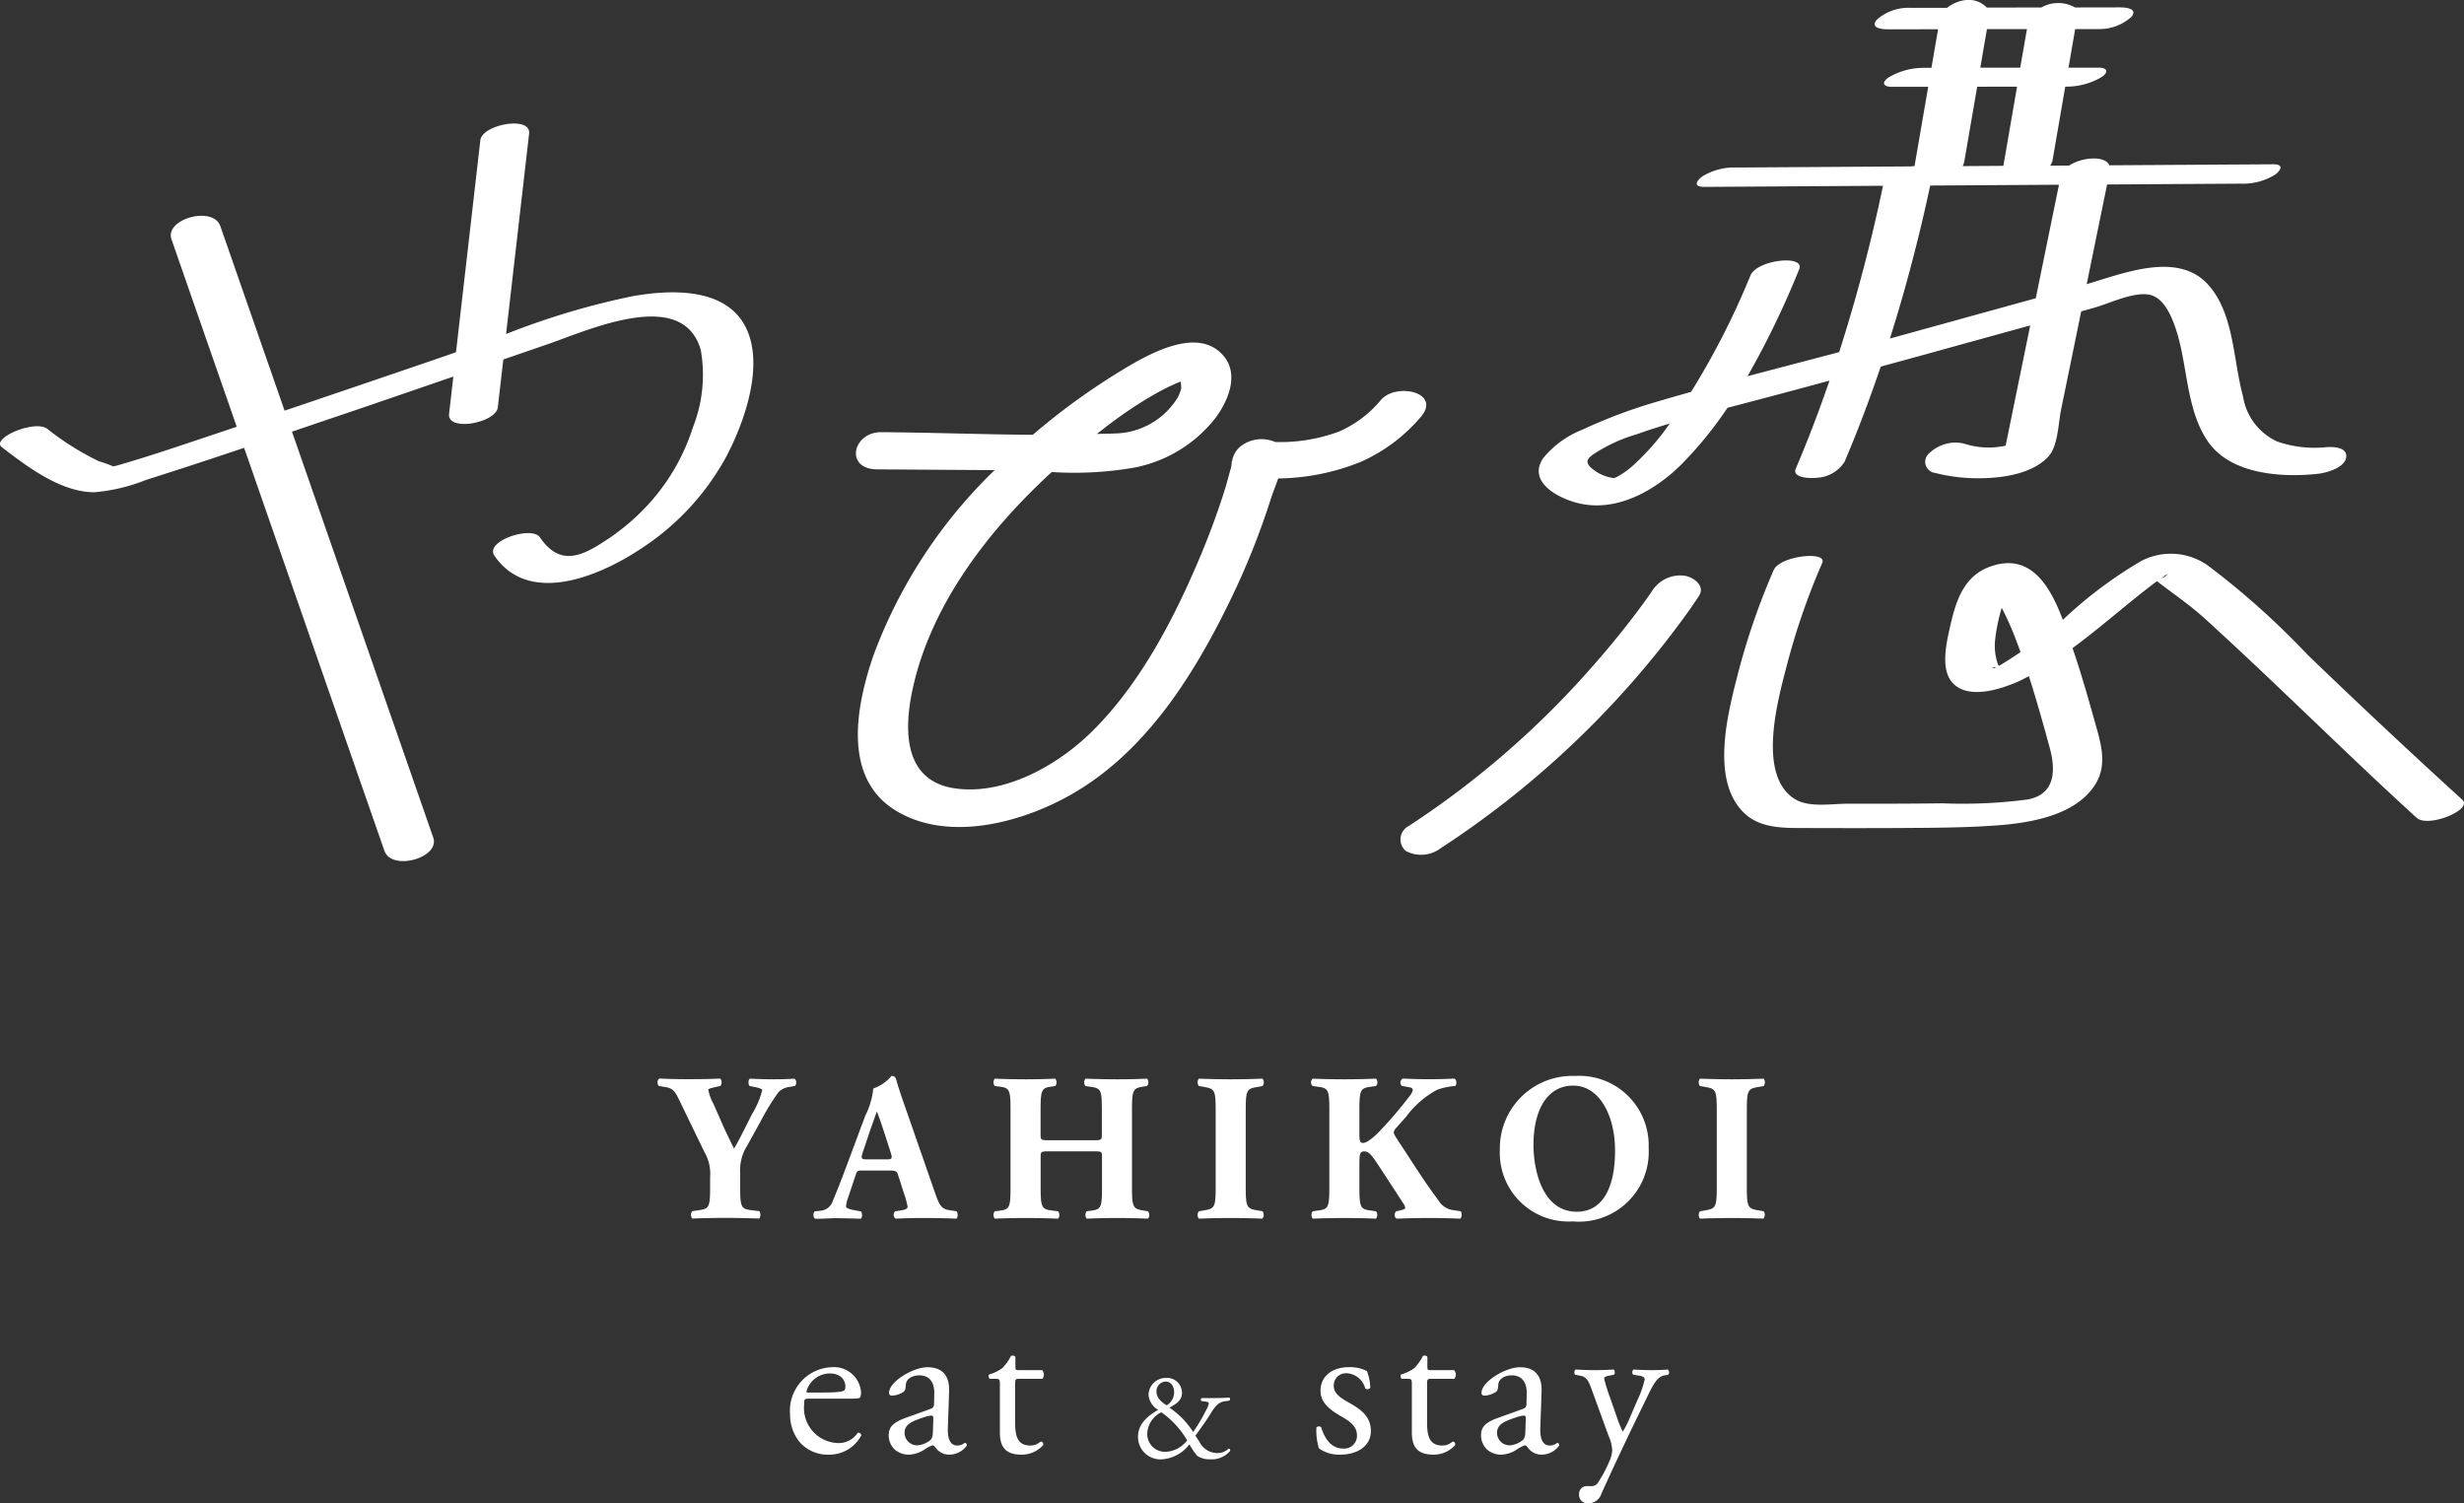
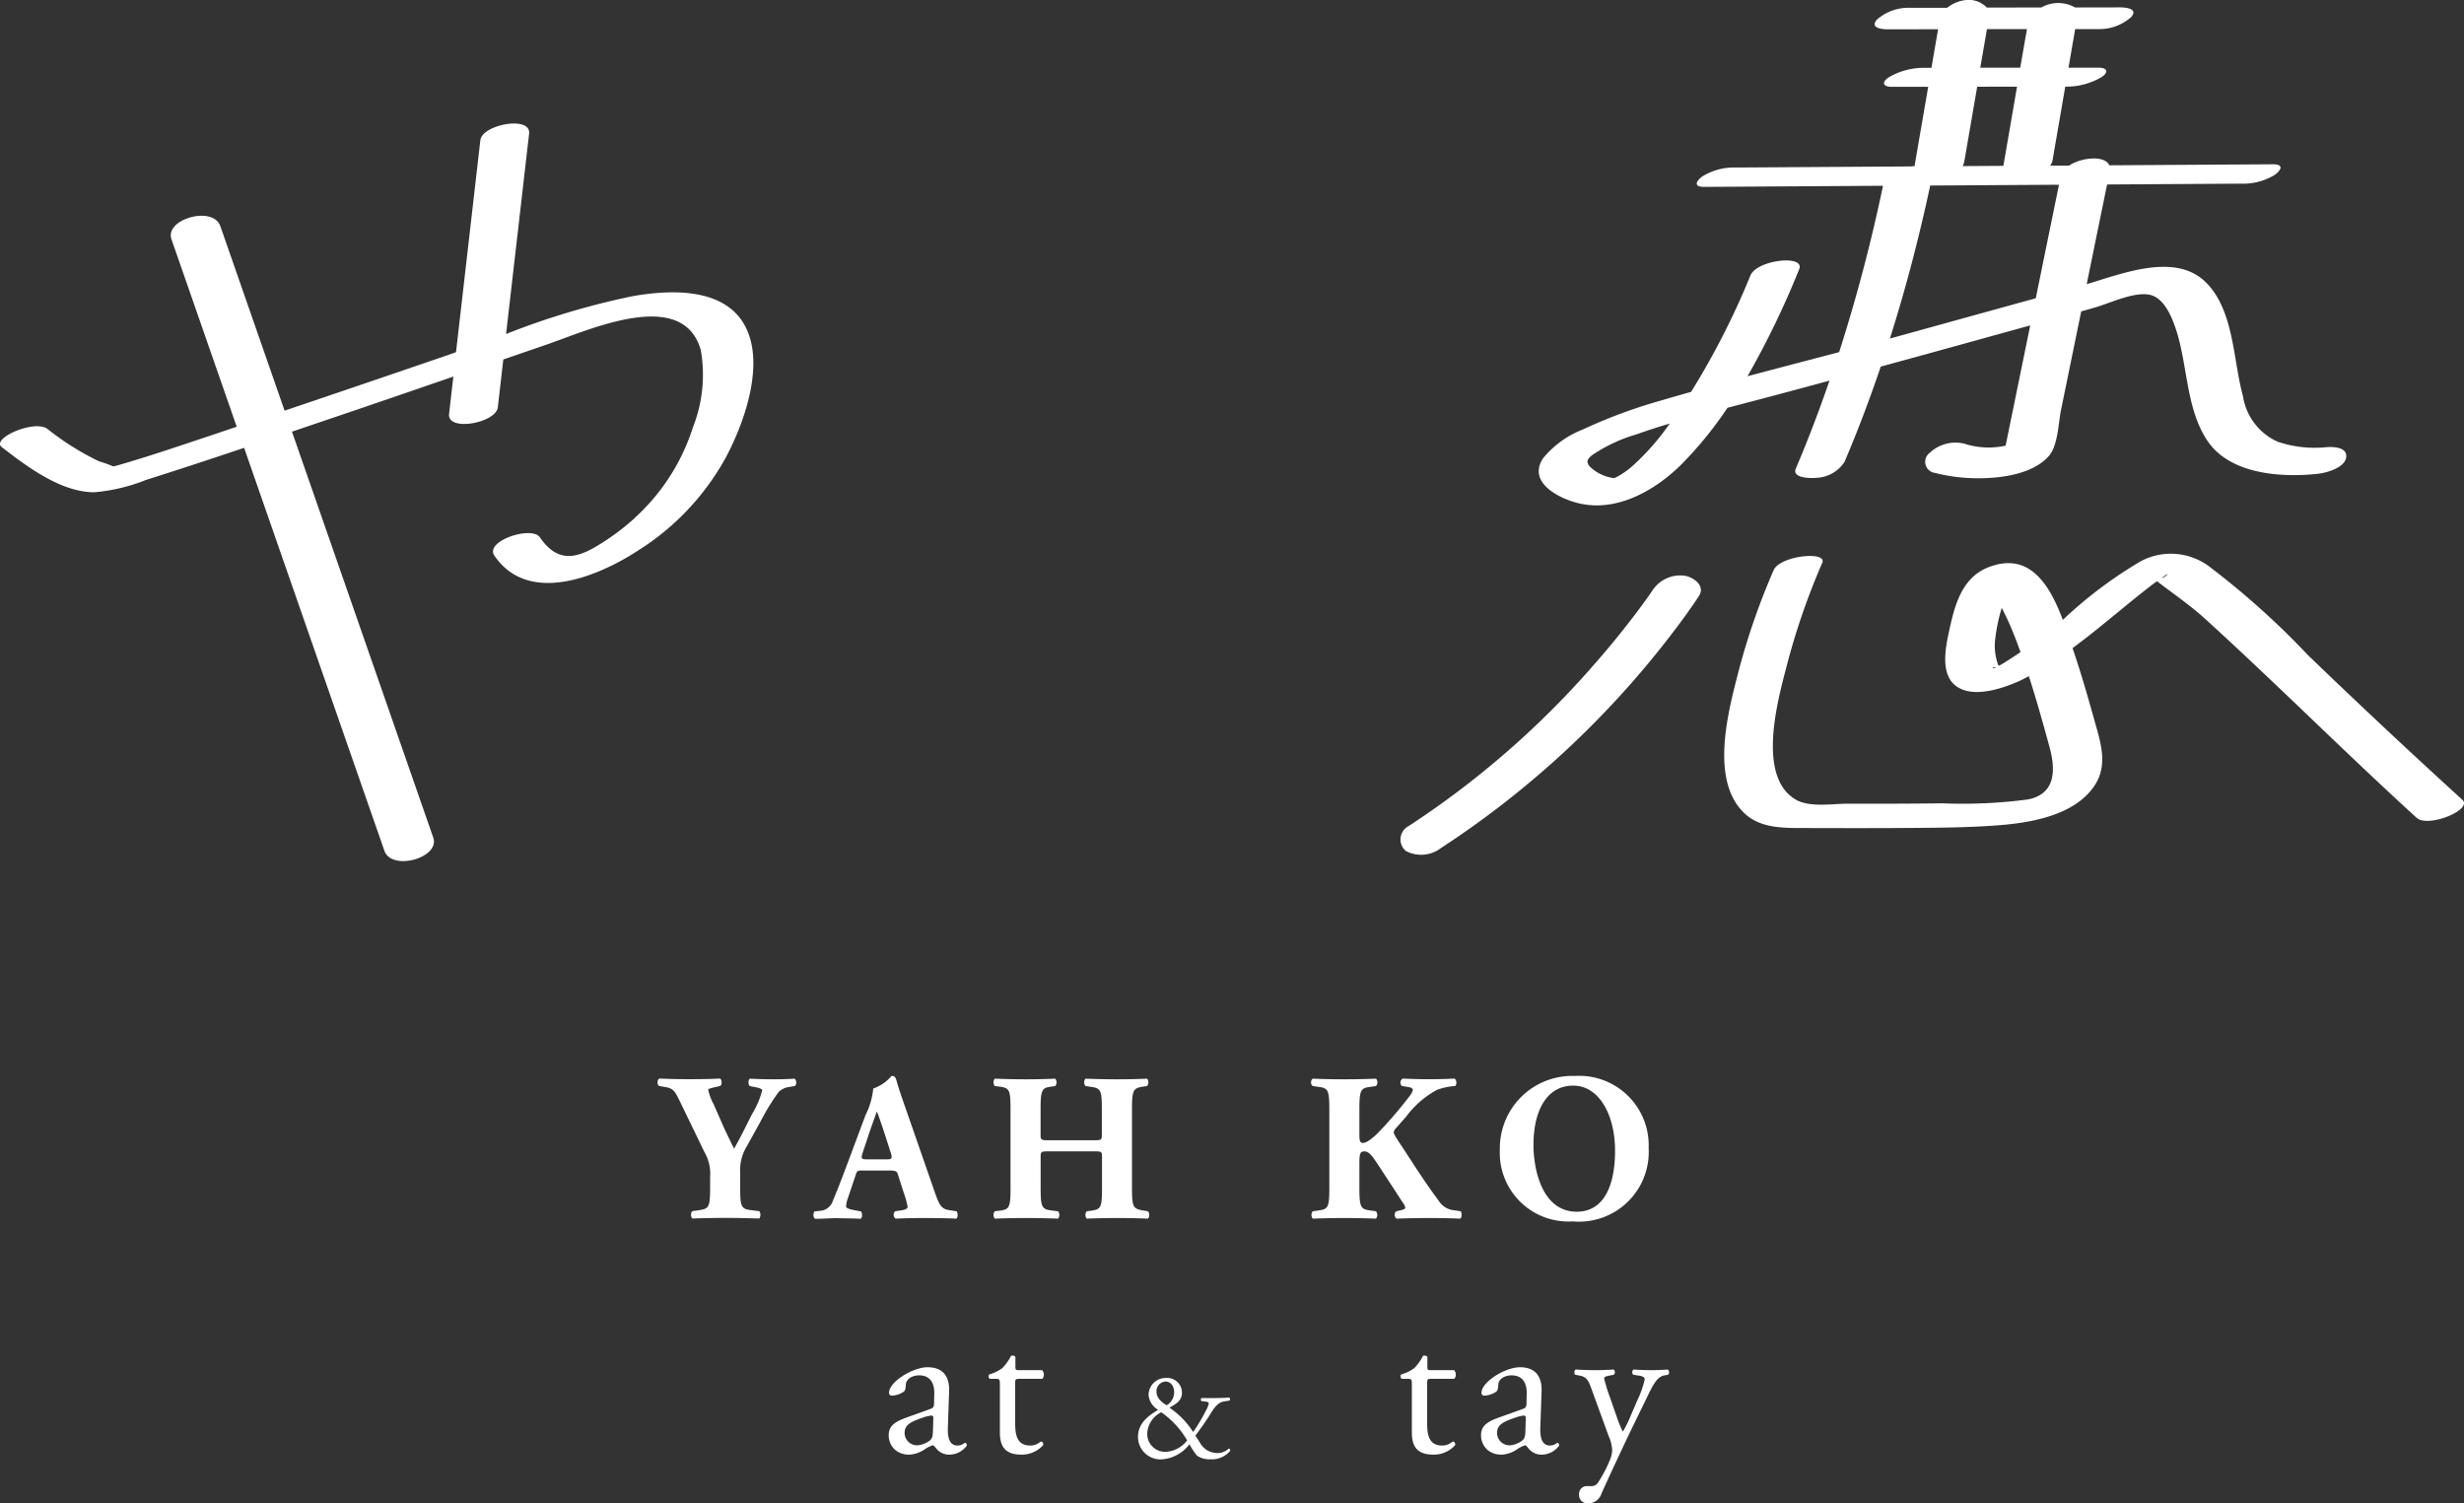
<svg xmlns="http://www.w3.org/2000/svg" width="146.157" height="89.174" viewBox="0 0 146.157 89.174">
  <rect x="0" y="0" width="146.157" height="89.174" fill="#333333" stroke="none" />
  <g id="fbb0d1a6-a238-4499-bfbf-a04b4be9d68a" data-name="レイヤー 2">
    <g id="a008bcd1-7028-4ec0-875b-447e396256b0" data-name="レイヤー 1">
      <path d="M93.708,29.869c2.234.5,4.475-.785,6.007-2.3a22.762,22.762,0,0,0,2.755-3.379l.067-.018q3-.78,5.984-1.594c-.61,1.766-1.27,3.511-2,5.218-.252.591.959.582,1.231.546a2.076,2.076,0,0,0,1.658-.941c.79-1.848,1.5-3.739,2.151-5.654.826-.227,1.653-.451,2.479-.679q3.193-.881,6.387-1.765l-1.137,5.556-.322,1.576a4.679,4.679,0,0,1-2.459-.119,2.233,2.233,0,0,0-2.049.549.664.664,0,0,0,.319,1.188,10.351,10.351,0,0,0,2.484.317c1.37.009,3.266-.214,4.251-1.3.564-.625.579-1.964.737-2.739q.6-2.93,1.2-5.859l.71-.2c.924-.252,2.361-.968,3.318-.793.833.153,1.28,1.176,1.529,1.875.778,2.18.611,4.832,1.935,6.8,1.341,1.993,4.4,2.19,6.575,1.948.49-.054,1.568-.361,1.65-.97.086-.64-.838-.641-1.244-.6a6.841,6.841,0,0,1-2.815-.329,3.544,3.544,0,0,1-2.063-2.707c-.584-2.11-.52-4.952-2.1-6.646-1.8-1.938-4.975-.64-7.169.006l.728-3.562q.242-1.175.481-2.351l4-.025,3.94-.024a3.594,3.594,0,0,0,2.049-.549c.372-.3.474-.608-.162-.6l-9.694.06c-.25-.591-1.62-.49-2.384.015l-1.126.007a.8.8,0,0,0,.141-.313q.377-2.187.755-4.375h.076a4.08,4.08,0,0,0,2.049-.549c.441-.27.422-.578-.155-.577l-1.777,0,.342-1.982.053-.306,1.4,0A2.822,2.822,0,0,0,126.428,1c.416-.511-.368-.563-.707-.562l-2.635.005a2.033,2.033,0,0,0-2,0l-3.234.007a1.479,1.479,0,0,0-1.207-.451A2.146,2.146,0,0,0,115.5.462h-.68l-1.57,0a2.83,2.83,0,0,0-1.933.716c-.415.511.369.563.708.562l2.938-.006q-.2,1.144-.395,2.289h-.458a4.1,4.1,0,0,0-2.049.549c-.441.271-.422.579.155.578l2.159,0-.609,3.53-.186,1.08a.505.505,0,0,0,0,.087c-.076.006-.153.014-.231.025l-6.416.04-3.94.025a3.584,3.584,0,0,0-2.049.549c-.372.3-.474.608.162.6l10.587-.066a97.727,97.727,0,0,1-2.6,9.868c-1.811.476-3.624.948-5.435,1.429a51.9,51.9,0,0,0,3.064-6.346c.366-.887-2.508-.565-2.894.374a45.7,45.7,0,0,1-3.518,6.9c-.588.168-1.177.33-1.761.507a30.852,30.852,0,0,0-4.689,1.737,5.709,5.709,0,0,0-2.333,1.7C90.571,28.644,92.541,29.609,93.708,29.869ZM120.233,1.727q-.2,1.145-.4,2.289l-2.368,0q.168-.972.335-1.943l.06-.346Zm-.589,3.412q-.309,1.8-.619,3.591l-.187,1.081c0,.009,0,.017,0,.027l-2.418.015a1.147,1.147,0,0,0,.1-.295q.381-2.208.761-4.414Zm2.488,5.819-1.377,6.734q-4.324,1.194-8.651,2.39c.947-2.989,1.739-6.03,2.39-9.076ZM94.438,27a9.334,9.334,0,0,1,2.642-1.237c.646-.233,1.3-.44,1.961-.638l-.014.022a14.522,14.522,0,0,1-2.1,2.411,4.962,4.962,0,0,1-.928.682c-.242.129-.26.122-.286.118a2.486,2.486,0,0,1-1.412-.685C94.06,27.381,94.162,27.227,94.438,27Z" style="fill:#fff" />
      <path d="M99.9,34.148a1.962,1.962,0,0,0-1.873.866c.054-.079.133-.2.078-.121-.07.1-.136.2-.2.3-.251.361-.511.717-.775,1.069-.9,1.194-1.848,2.347-2.84,3.462A52.983,52.983,0,0,1,83.558,49a.892.892,0,0,0-.16,1.483,1.935,1.935,0,0,0,2.077-.179A55.216,55.216,0,0,0,99.839,36.7c.324-.442.64-.891.939-1.35C101.177,34.74,100.428,34.213,99.9,34.148Z" style="fill:#fff" />
      <path d="M146.056,47.439q-4.637-4.226-9.156-8.578a47.4,47.4,0,0,0-5.725-5.156,3.8,3.8,0,0,0-4.18-.419,25.543,25.543,0,0,0-4.634,3.483c-.768-2.034-1.944-4.062-4.385-3.131-1.526.582-1.984,2.091-2.31,3.564-.215.969-.632,2.681.3,3.444.988.812,2.75.216,3.757-.223.213-.093.416-.206.623-.313.453,1.405.851,2.831,1.237,4.248.368,1.351.327,2.752-1.293,3.063a29.432,29.432,0,0,1-5.082.23c-1.872.025-3.744.027-5.616.023-.906,0-2.26.239-3.085-.25-2.314-1.372-1.051-5.9-.538-7.877a41.2,41.2,0,0,1,2.121-6.155c.319-.728-2.5-.435-2.881.424a41.153,41.153,0,0,0-2.151,6.266c-.586,2.291-1.595,6.214.39,8.135.936.905,2.271.9,3.485.9,1.9.006,3.8.01,5.693,0,1.958-.014,3.925-.012,5.878-.16s4.606-.589,5.766-2.4c.754-1.174.351-2.471,0-3.7-.4-1.439-.812-2.877-1.292-4.292l-.04-.12c.239-.178.477-.358.711-.538,1.392-1.074,2.714-2.234,4.115-3.3.058-.044.123-.085.186-.128.962.741,1.954,1.413,2.864,2.241,4.242,3.859,8.294,7.926,12.534,11.791C144.018,49.124,146.709,48.035,146.056,47.439ZM118.2,39.628c-.02-.037.092-.051.219-.054C118.3,39.632,118.216,39.658,118.2,39.628Zm.488-.044c.03,0,.053.007.051.01S118.712,39.6,118.688,39.584Zm-.112-.091a.315.315,0,0,1-.058-.068,3.3,3.3,0,0,1-.17-1.5,10.637,10.637,0,0,1,.388-1.866c.207.389.394.79.563,1.191.2.471.378.951.553,1.432C119.388,38.994,118.9,39.313,118.576,39.493ZM128.2,34.3a2.639,2.639,0,0,0,.311-.235c-.137.126.073-.021.091-.047A.678.678,0,0,1,128.2,34.3Z" style="fill:#fff" />
      <path d="M43.057,27.131c1.112-2.093,2.414-5.72,1.034-7.975-1.307-2.134-4.462-1.961-6.586-1.583a44.981,44.981,0,0,0-7.486,2.24L31.15,9.972q.117-1.021.235-2.043c.124-1.085-2.784-.545-2.892.387q-.721,6.288-1.444,12.575c-.171.06-.343.123-.513.182q-4.824,1.654-9.655,3.287l-2.235-6.421-1.575-4.523c-.43-1.235-3.316-.426-2.9.777q1.935,5.56,3.871,11.121c-.551.184-1.1.372-1.652.555-1.8.6-3.6,1.216-5.426,1.74-.074.022-.162.038-.248.056a7.546,7.546,0,0,0-.841-.3,16.194,16.194,0,0,1-3.063-1.923c-.746-.573-3.386.563-2.7,1.086C1.619,27.688,3.6,29.191,5.583,29.2a10.646,10.646,0,0,0,3.091-.736c1.942-.612,3.875-1.25,5.806-1.9l6.744,19.375L22.8,50.462c.43,1.235,3.316.427,2.9-.776q-4.19-12.041-8.381-24.08l3.372-1.143c2.067-.7,4.13-1.415,6.2-2.124l-.019.166-.234,2.043c-.125,1.084,2.784.545,2.891-.387l.326-2.837c.871-.3,1.745-.6,2.616-.9,2.5-.863,8.044-3.414,9.1.35a8.507,8.507,0,0,1-.473,4.586,12.245,12.245,0,0,1-2.42,4.31,13.046,13.046,0,0,1-2.586,2.282c-1.514,1.021-2.845,1.711-4.065-.076-.485-.71-3.3.216-2.7,1.086,2.027,2.968,6.161,1.238,8.543-.318A15.136,15.136,0,0,0,43.057,27.131Z" style="fill:#fff" />
-       <path d="M80.712,27.4a10,10,0,0,0,3.611-2.722c1.15-1.448-1.583-2-2.442-.917a6.691,6.691,0,0,1-2.475,1.846,10.042,10.042,0,0,1-3.766.613,2.021,2.021,0,0,0-2.022.232,1.452,1.452,0,0,0-.5.737,1.28,1.28,0,0,0-.028.174c-.04-.107-.014.189-.074.393-.114.39-.211.785-.331,1.175-.423,1.372-.922,2.721-1.477,4.045-1.549,3.689-3.562,7.581-6.437,10.419-2.014,1.987-5.155,3.777-8.091,3.376-3.042-.416-3.078-3.375-2.563-5.814C55.174,35.965,58.55,31.524,62.387,28a20.756,20.756,0,0,0,4.961-.274,8.055,8.055,0,0,0,4.771-2.958c.727-.991,1.381-2.523.488-3.622-1.518-1.867-4.521-.114-6.046.806a39.916,39.916,0,0,0-5.3,3.84c-3-.021-6.009-.136-8.989-.156-1.686-.012-2.2,2.193-.234,2.206l6.958.046a29.6,29.6,0,0,0-7.166,10.933c-1.024,2.959-1.913,7.281,1.285,9.25,2.965,1.824,7.05.832,9.926-.668,4.666-2.432,7.644-7.1,9.891-11.708a44.837,44.837,0,0,0,2.445-6.087c.107-.34.288-.775.44-1.226A13.541,13.541,0,0,0,80.712,27.4ZM68.566,23.341a13.7,13.7,0,0,1,1.232-.612q.1-.044.207-.084c-.066.028-.121.055.04-.008,0,.126.027.343.019.4a2.036,2.036,0,0,1-.288.672A4.461,4.461,0,0,1,66.2,25.71c-.378.02-.76.018-1.139.032.192-.15.384-.3.575-.446A24.948,24.948,0,0,1,68.566,23.341Z" style="fill:#fff" />
-       <path d="M50.868,85a1.325,1.325,0,0,1-1.131.6A2.078,2.078,0,0,1,47.7,83.3c0-.307.012-.332.331-.332H50.3c.515,0,.687-.012.724-.085a.756.756,0,0,0,.049-.32A1.609,1.609,0,0,0,49.332,81.1a2.579,2.579,0,0,0-2.469,2.777,2.61,2.61,0,0,0,.516,1.6,2.2,2.2,0,0,0,1.781.811,2.147,2.147,0,0,0,1.929-1.143A.163.163,0,0,0,50.868,85ZM49.2,81.471c.713,0,.946.431.946.775,0,.159-.037.209-.074.233-.1.073-.368.123-1.277.123h-.873c-.085,0-.085-.037-.085-.061A1.441,1.441,0,0,1,49.2,81.471Z" style="fill:#fff" />
      <path d="M57.257,85.587a.5.5,0,0,0-.16.086.7.7,0,0,1-.307.074c-.479,0-.59-.5-.565-1.07l.073-2.136c.038-.922-.392-1.438-1.277-1.438s-2.285.872-2.285,1.511a.156.156,0,0,0,.172.172,1.314,1.314,0,0,0,.7-.234c.1-.073.111-.22.123-.417.025-.38.442-.552.787-.552.761,0,.908.614.9,1.068l-.012.566c0,.183-.025.293-.209.355l-1.462.528c-.786.283-1.019.566-1.019,1.044a1.148,1.148,0,0,0,.381.861,1.275,1.275,0,0,0,.86.282,1.813,1.813,0,0,0,.884-.307,1.865,1.865,0,0,1,.479-.246c.074,0,.147.1.2.172a.982.982,0,0,0,.8.381,1.29,1.29,0,0,0,1.032-.54C57.343,85.661,57.306,85.587,57.257,85.587Zm-1.917-.738c-.012.259-.012.431-.159.578a1.39,1.39,0,0,1-.749.307A.74.74,0,0,1,53.658,85c0-.479.356-.663,1.081-.908a2.224,2.224,0,0,1,.5-.123c.074,0,.123.024.123.159Z" style="fill:#fff" />
      <path d="M60.44,81.791h1.388a.392.392,0,0,0-.013-.516H60.452c-.209,0-.221-.012-.221-.233v-.553c-.049-.086-.2-.086-.258-.062a2.984,2.984,0,0,1-.516.725,2.421,2.421,0,0,1-.786.381.2.2,0,0,0,.037.258h.344c.245,0,.258.025.258.356v2.814c0,.736.221,1.326,1.277,1.326a1.7,1.7,0,0,0,1.29-.565c.025-.074-.024-.209-.123-.209-.037,0-.2.135-.307.172a.933.933,0,0,1-.331.062c-.811,0-.9-.652-.9-1.364v-2.3C60.219,81.828,60.231,81.791,60.44,81.791Z" style="fill:#fff" />
      <path d="M72.883,85.927a.948.948,0,0,1-.663.266,1.179,1.179,0,0,1-1.069-.663c-.073-.111-.118-.17-.243-.369.309-.427.612-.84.855-1.231.228-.368.442-.737.847-.8l.325-.051a.136.136,0,0,0-.015-.178c-.2.016-.486.03-1.039.03h-.605a.12.12,0,0,0-.014.177l.25.03c.118.014.192.058.192.11a1.346,1.346,0,0,1-.162.405,10.453,10.453,0,0,1-.767,1.29A5.027,5.027,0,0,0,69.368,83.5c.361-.207.744-.4.744-.885a.881.881,0,0,0-.951-.877,1.018,1.018,0,0,0-1.032,1,1.13,1.13,0,0,0,.568.892c-.656.39-1.194.84-1.194,1.606a1.33,1.33,0,0,0,1.445,1.327,2.236,2.236,0,0,0,1.606-.892,4.493,4.493,0,0,0,.45.679,1.312,1.312,0,0,0,.789.213,1.415,1.415,0,0,0,1.171-.494A.1.1,0,0,0,72.883,85.927ZM68.6,82.552a.57.57,0,0,1,.531-.6c.354,0,.516.316.516.641a.9.9,0,0,1-.442.766C68.808,83.127,68.6,82.862,68.6,82.552Zm.553,3.567a1.056,1.056,0,0,1-1.1-1.112,1.469,1.469,0,0,1,.833-1.232,5.267,5.267,0,0,1,1.532,1.666A1.711,1.711,0,0,1,69.154,86.119Z" style="fill:#fff" />
-       <path d="M80.06,83.228c-.43-.245-.946-.515-.946-1.019a.725.725,0,0,1,.786-.749,1.2,1.2,0,0,1,1.081.9.214.214,0,0,0,.3-.037,2.873,2.873,0,0,0-.2-.994A2.164,2.164,0,0,0,80,81.1c-.934,0-1.671.5-1.671,1.4,0,.675.5,1.1,1.216,1.51.455.258.946.566.946,1.13a.756.756,0,0,1-.823.786c-.7,0-1.093-.588-1.3-1.264a.208.208,0,0,0-.282.011,3.632,3.632,0,0,0,.147,1.242,2.047,2.047,0,0,0,1.314.368c.909,0,1.769-.467,1.769-1.4C81.313,84.014,80.711,83.6,80.06,83.228Z" style="fill:#fff" />
      <path d="M84.876,81.791h1.389a.393.393,0,0,0-.013-.516H84.889c-.209,0-.221-.012-.221-.233v-.553c-.049-.086-.2-.086-.258-.062a2.984,2.984,0,0,1-.516.725,2.421,2.421,0,0,1-.786.381.2.2,0,0,0,.037.258h.344c.245,0,.258.025.258.356v2.814c0,.736.221,1.326,1.277,1.326a1.7,1.7,0,0,0,1.29-.565c.024-.074-.025-.209-.123-.209-.037,0-.2.135-.307.172a.935.935,0,0,1-.332.062c-.81,0-.9-.652-.9-1.364v-2.3C84.655,81.828,84.668,81.791,84.876,81.791Z" style="fill:#fff" />
      <path d="M92.4,85.587a.479.479,0,0,0-.16.086.707.707,0,0,1-.307.074c-.479,0-.59-.5-.565-1.07l.073-2.136c.037-.922-.393-1.438-1.277-1.438s-2.285.872-2.285,1.511a.156.156,0,0,0,.172.172,1.317,1.317,0,0,0,.7-.234c.1-.073.111-.22.123-.417.025-.38.442-.552.786-.552.762,0,.909.614.9,1.068l-.012.566c0,.183-.025.293-.209.355L88.87,84.1c-.786.283-1.019.566-1.019,1.044a1.151,1.151,0,0,0,.38.861,1.279,1.279,0,0,0,.86.282,1.813,1.813,0,0,0,.885-.307,1.849,1.849,0,0,1,.479-.246c.073,0,.147.1.2.172a.982.982,0,0,0,.8.381,1.29,1.29,0,0,0,1.031-.54C92.481,85.661,92.444,85.587,92.4,85.587Zm-1.917-.738c-.012.259-.012.431-.16.578a1.383,1.383,0,0,1-.749.307A.741.741,0,0,1,88.8,85c0-.479.357-.663,1.081-.908a2.241,2.241,0,0,1,.5-.123c.074,0,.123.024.123.159Z" style="fill:#fff" />
      <path d="M97.986,81.275c-.319,0-.688-.012-1.081-.037-.1.037-.111.246-.025.308l.381.061c.221.037.3.123.3.209a5.675,5.675,0,0,1-.43,1.228l-.417.97a6.085,6.085,0,0,1-.455.91,6.969,6.969,0,0,1-.356-.873l-.393-1.129a9.245,9.245,0,0,1-.357-1.156c0-.086.1-.122.271-.159l.307-.061c.086-.062.074-.271-.025-.308-.393.025-.737.037-1.068.037-.405,0-.774-.012-1.167-.037-.1.037-.111.246-.037.308l.307.061c.43.086.516.381.725.958l.958,2.629a2.32,2.32,0,0,1,.208.848,1.845,1.845,0,0,1-.122.527,7.9,7.9,0,0,1-.712,1.364.446.446,0,0,1-.406.221h-.233a.457.457,0,0,0-.492.491.494.494,0,0,0,.541.529.818.818,0,0,0,.786-.578c.6-1.338,1.609-3.476,2.014-4.3l.688-1.412c.418-.873.639-1.229,1.044-1.3l.209-.037a.206.206,0,0,0-.025-.308C98.576,81.263,98.293,81.275,97.986,81.275Z" style="fill:#fff" />
      <path d="M47.111,63.985c-.361.025-.748.038-1.222.038-.449,0-.9-.013-1.4-.038-.125.063-.112.374-.013.437l.237.049c.3.05.5.125.5.2a5.2,5.2,0,0,1-.6,1.408c-.325.636-.711,1.446-1.073,2.056-.149-.311-.436-.884-.623-1.3l-.586-1.334a3.065,3.065,0,0,1-.324-.874c0-.012.075-.062.3-.112l.424-.1c.112-.1.087-.387-.025-.437-.424.025-1.06.038-1.82.038-.735,0-1.2-.013-1.758-.038-.149.038-.162.337-.049.437l.423.075c.437.074.549.274.8.785l1.484,3.066a2.561,2.561,0,0,1,.336,1.484v.624c0,1.159-.075,1.246-.636,1.334l-.424.061a.359.359,0,0,0,0,.437c.736-.025,1.359-.037,1.958-.037s1.209.012,2.02.037a.4.4,0,0,0,0-.437l-.5-.061c-.561-.075-.636-.175-.636-1.334v-.873a2.731,2.731,0,0,1,.411-1.609l.786-1.421a13.608,13.608,0,0,1,1.085-1.77,1.082,1.082,0,0,1,.647-.3l.325-.062C47.26,64.335,47.26,64.035,47.111,63.985Z" style="fill:#fff" />
      <path d="M53.258,69.658,53.6,70.73a5.312,5.312,0,0,1,.237.848c0,.074-.05.162-.337.212l-.4.061a.284.284,0,0,0,.025.437c.573-.025,1.06-.037,1.683-.037.648,0,1.322.012,1.92.037.112-.074.087-.374.012-.437l-.474-.074c-.461-.075-.573-.361-.835-1.109l-1.7-4.887c-.312-.886-.461-1.347-.561-1.708-.05-.188-.125-.25-.287-.25a2.5,2.5,0,0,1-1.085.748,4.487,4.487,0,0,1-.461,1.584L50.2,69.2c-.337.9-.574,1.5-.786,2a.856.856,0,0,1-.76.623l-.337.037c-.087.1-.1.363.038.437.573,0,.86-.037,1.284-.037.524.012.972.012,1.408.037.125-.063.1-.349.026-.437L50.7,71.79c-.349-.063-.512-.138-.512-.212a1.455,1.455,0,0,1,.088-.449l.486-1.447c.074-.236.112-.249.411-.249H52.66C53.1,69.433,53.2,69.459,53.258,69.658Zm-.661-.886H51.425c-.311,0-.374-.037-.261-.374l.311-.934c.187-.574.437-1.247.536-1.534.113.262.337.935.511,1.471l.325,1.01C52.946,68.735,52.884,68.772,52.6,68.772Z" style="fill:#fff" />
      <path d="M68.094,71.851l-.3-.05c-.573-.1-.648-.186-.648-1.345V65.818c0-1.159.075-1.271.648-1.359l.249-.037a.356.356,0,0,0,0-.437c-.573.025-1.147.038-1.757.038s-1.209-.013-1.9-.038a.356.356,0,0,0,0,.437l.337.049c.573.088.635.188.635,1.347v1.446c0,.362,0,.374-.523.374H62.248c-.512,0-.524-.012-.524-.374V65.818c0-1.159.075-1.284.611-1.359l.262-.037a.359.359,0,0,0,0-.437c-.549.025-1.172.038-1.733.038-.6,0-1.247-.013-1.858-.038a.359.359,0,0,0,0,.437l.3.037c.573.075.635.2.635,1.359v4.638c0,1.159-.062,1.284-.635,1.358l-.3.037a.359.359,0,0,0,0,.437c.636-.025,1.26-.037,1.858-.037.561,0,1.184.012,1.9.037a.359.359,0,0,0,0-.437l-.4-.05c-.561-.074-.636-.186-.636-1.345v-1.8c0-.349.012-.361.524-.361h2.593c.523,0,.523.012.523.361v1.8c0,1.159-.062,1.284-.635,1.358l-.275.037a.359.359,0,0,0,0,.437q.9-.037,1.833-.037c.573,0,1.184.012,1.807.037A.356.356,0,0,0,68.094,71.851Z" style="fill:#fff" />
-       <path d="M74.542,64.484l.348-.062a.356.356,0,0,0,0-.437c-.673.025-1.3.038-1.882.038s-1.222-.013-1.895-.038a.356.356,0,0,0,0,.437l.349.062c.574.1.648.188.648,1.359V70.43c0,1.172-.074,1.26-.648,1.36l-.349.061a.356.356,0,0,0,0,.437c.673-.025,1.3-.037,1.895-.037s1.2.012,1.87.037a.356.356,0,0,0,.012-.437l-.348-.061c-.574-.1-.649-.188-.649-1.36V65.843C73.893,64.672,73.968,64.584,74.542,64.484Z" style="fill:#fff" />
      <path d="M86.248,71.79a1.2,1.2,0,0,1-.922-.586c-.848-1.122-1.584-2.319-2.207-3.254-.374-.562-.449-.711-.449-.774a.515.515,0,0,1,.163-.286l.573-.648a5.562,5.562,0,0,1,1.845-1.6,4.081,4.081,0,0,1,1.072-.224c.1-.1.087-.387-.062-.437-.5.025-1.048.038-1.509.038s-.91-.013-1.545-.038a.27.27,0,0,0-.051.437l.437.075c.162.024.212.112.212.162a.8.8,0,0,1-.162.324,24.379,24.379,0,0,1-1.783,2.094c-.212.237-.735.724-1,.724-.15,0-.225-.05-.225-.462V65.818c0-1.159.075-1.271.636-1.347l.349-.049a.326.326,0,0,0,0-.437c-.661.025-1.284.038-1.882.038q-.936,0-1.87-.038a.282.282,0,0,0,0,.437l.349.049c.561.076.635.188.635,1.347v4.638c0,1.159-.074,1.271-.635,1.345l-.349.05a.356.356,0,0,0,0,.437c.66-.025,1.309-.037,1.87-.037.6,0,1.221.012,1.882.037a.356.356,0,0,0,0-.437l-.349-.05c-.561-.074-.636-.186-.636-1.345v-1.31c0-.673.013-.847.3-.847s.485.3.935.985l.66,1.01c.125.186.648,1,.723,1.109a.5.5,0,0,1,.1.249c0,.05-.075.088-.212.125l-.311.074c-.138.075-.138.387.024.437.7-.025,1.322-.037,1.957-.037q.861,0,1.8.037c.112-.063.112-.324.037-.437Z" style="fill:#fff" />
      <path d="M97.793,68.1a4.123,4.123,0,0,0-4.375-4.276A4.293,4.293,0,0,0,88.967,68.2a4.071,4.071,0,0,0,4.326,4.251A4.137,4.137,0,0,0,97.793,68.1ZM93.53,71.877c-2.032,0-2.568-2.444-2.568-3.964,0-2.082.823-3.516,2.356-3.516S95.8,66.13,95.8,68.261C95.8,70.281,95.163,71.877,93.53,71.877Z" style="fill:#fff" />
-       <path d="M104.265,64.484l.349-.062a.356.356,0,0,0,0-.437c-.673.025-1.3.038-1.882.038s-1.222-.013-1.895-.038a.356.356,0,0,0,0,.437l.349.062c.573.1.648.188.648,1.359V70.43c0,1.172-.075,1.26-.648,1.36l-.349.061a.356.356,0,0,0,0,.437c.673-.025,1.3-.037,1.895-.037s1.2.012,1.87.037a.356.356,0,0,0,.012-.437l-.349-.061c-.573-.1-.648-.188-.648-1.36V65.843C103.617,64.672,103.692,64.584,104.265,64.484Z" style="fill:#fff" />
    </g>
  </g>
</svg>